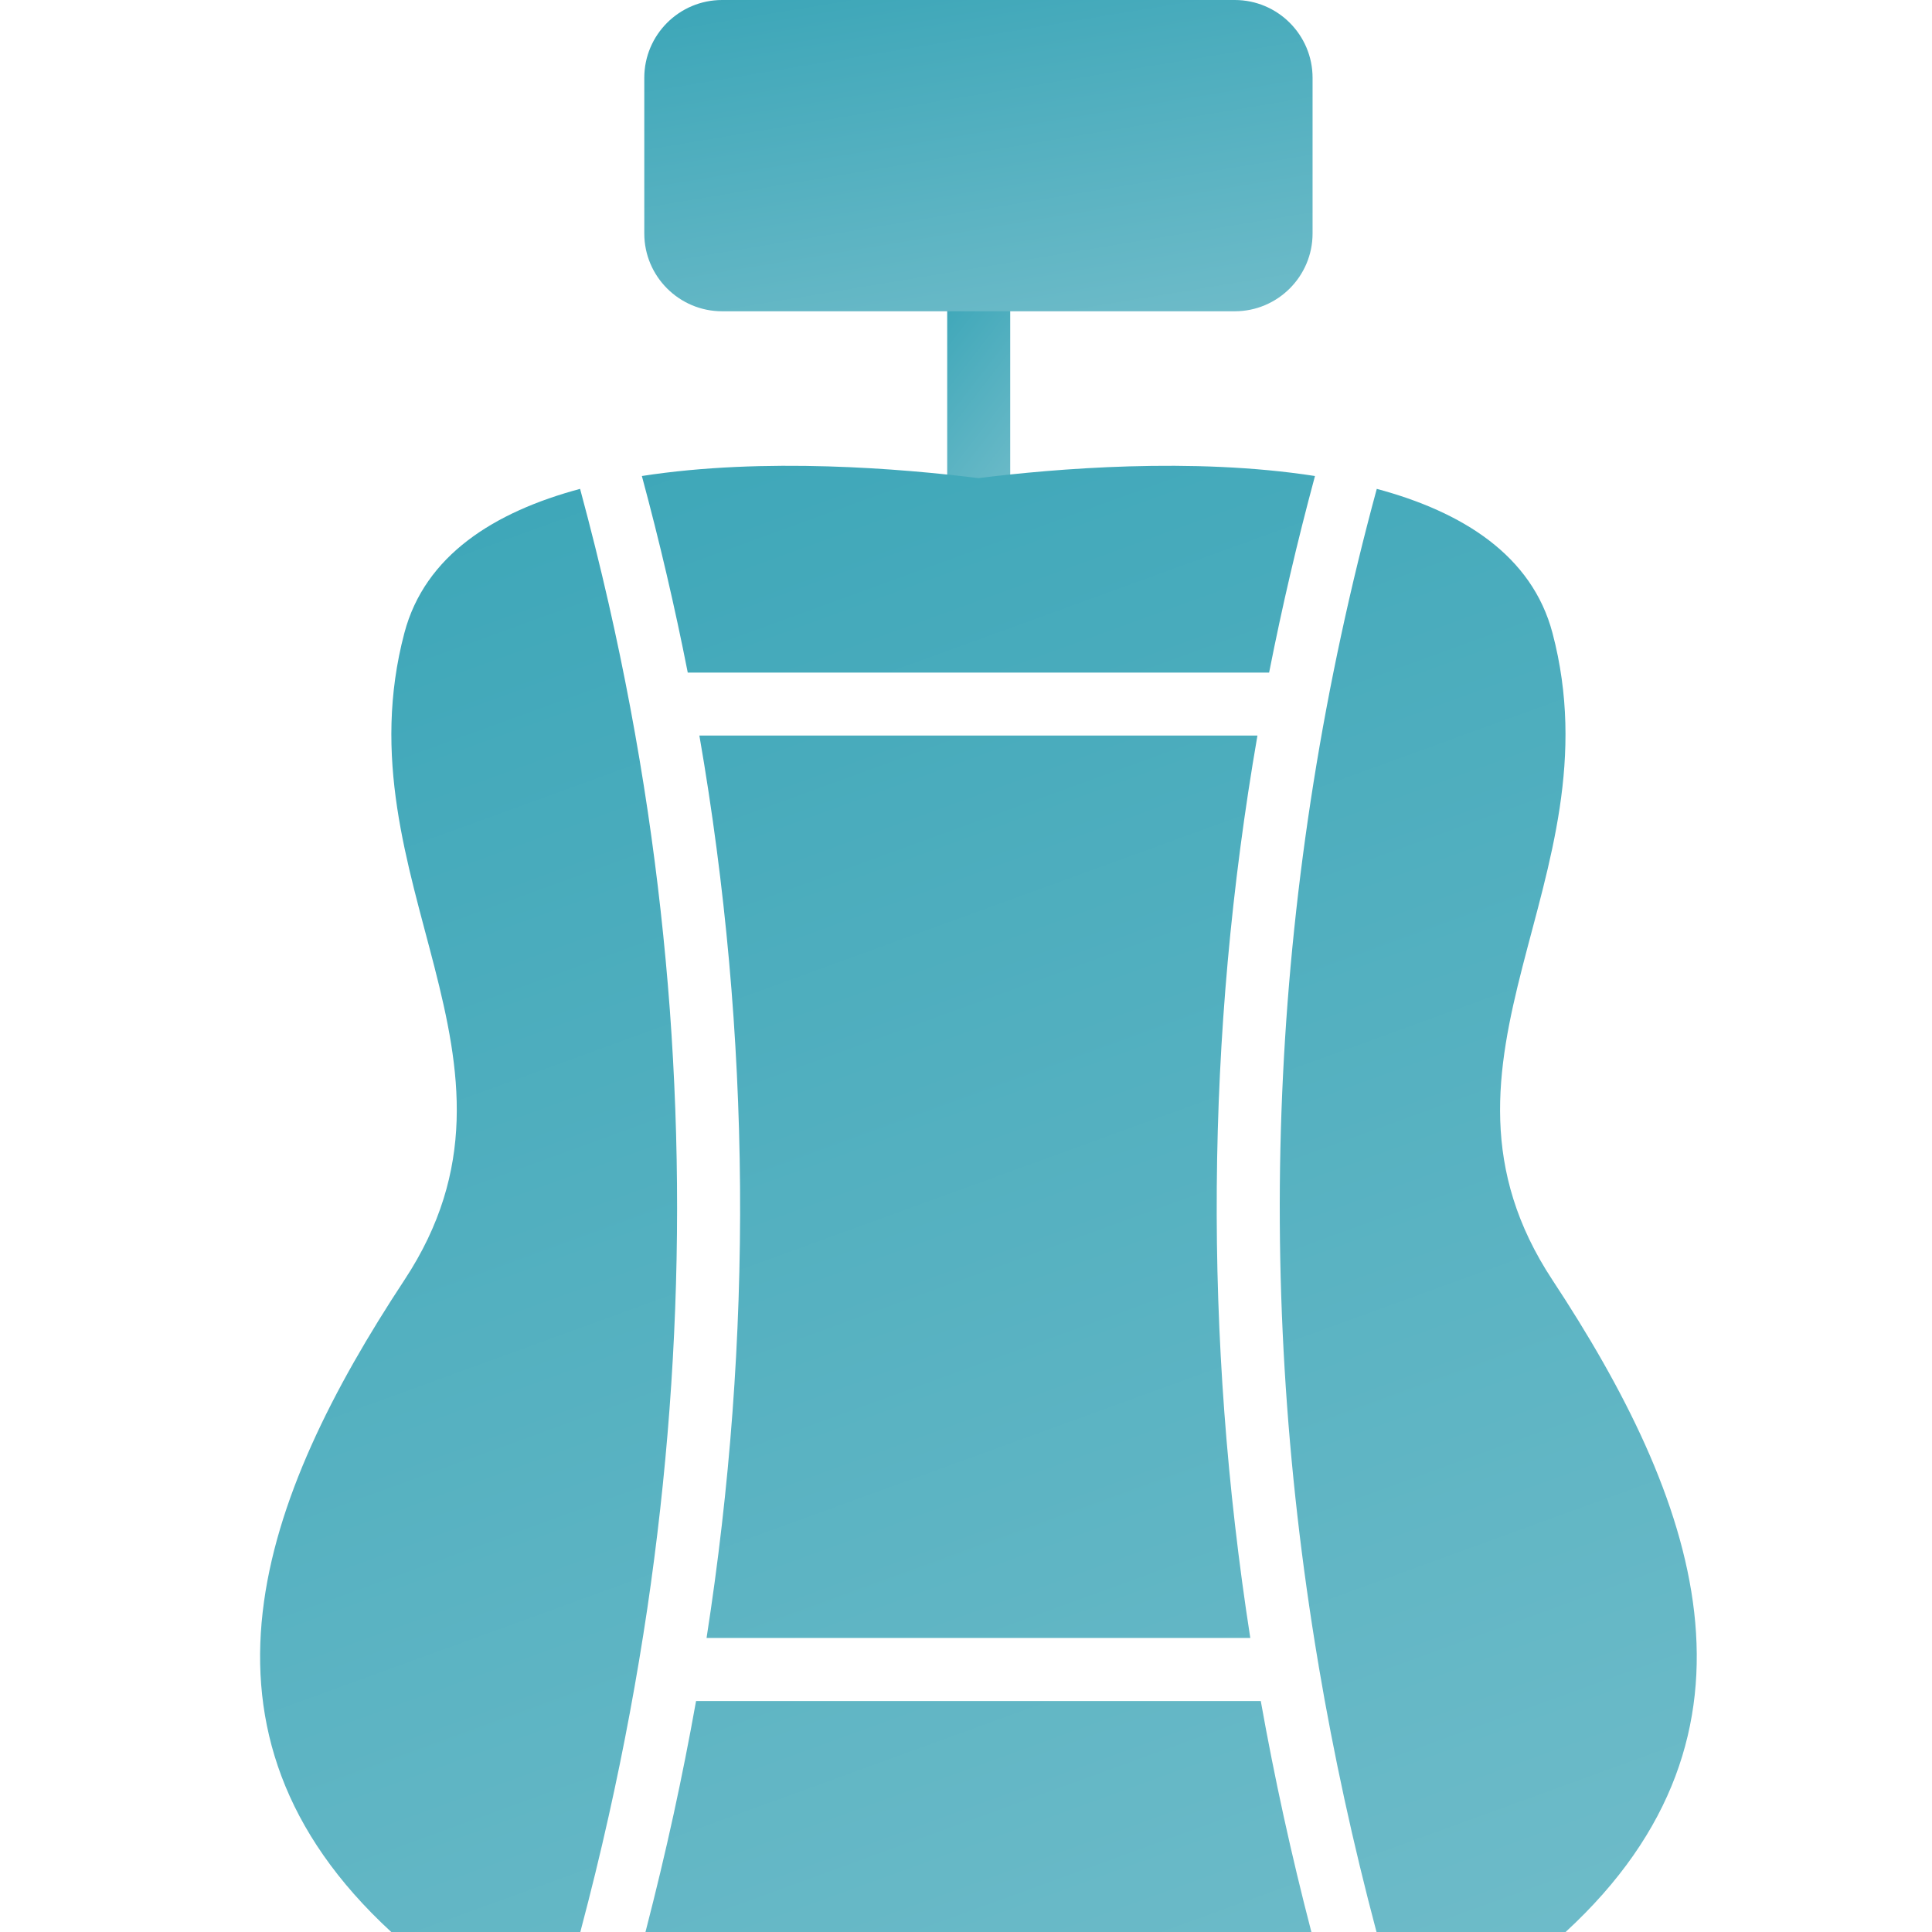
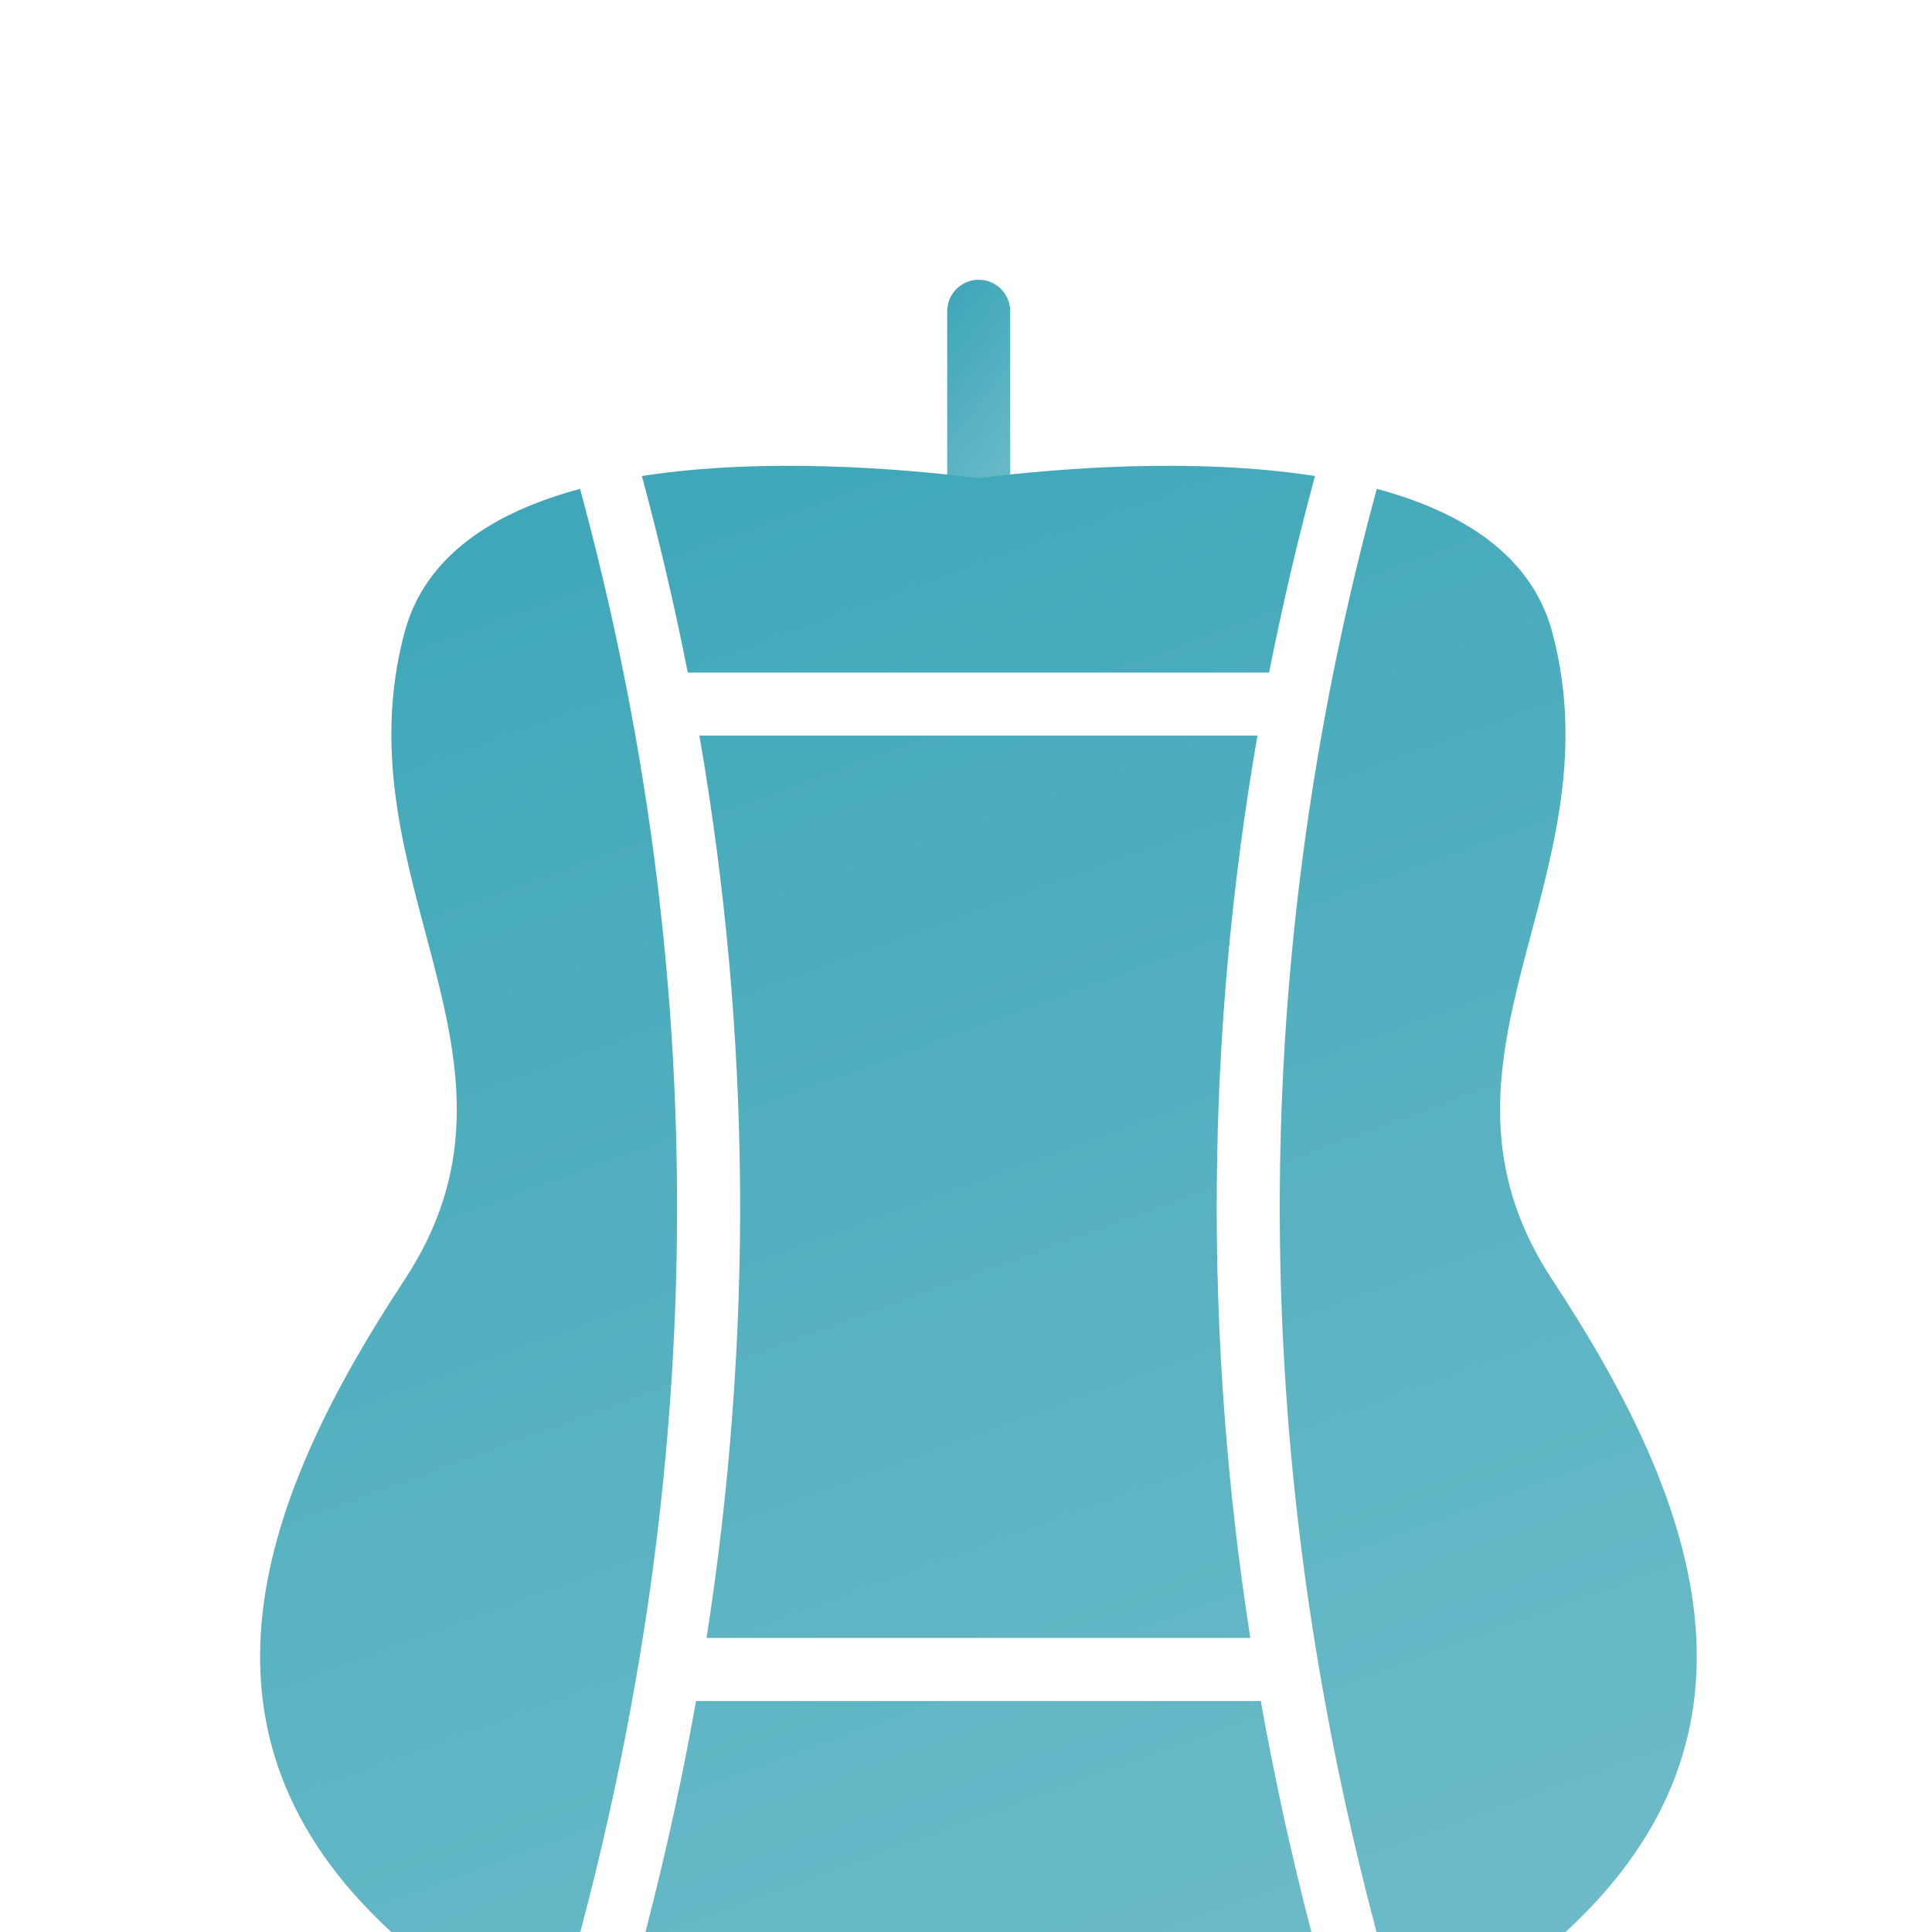
<svg xmlns="http://www.w3.org/2000/svg" width="52" height="52" viewBox="0 0 52 52" fill="none">
  <path fill-rule="evenodd" clip-rule="evenodd" d="M25.494 8.378V12.844C25.494 13.312 25.874 13.692 26.342 13.692C26.81 13.692 27.19 13.312 27.19 12.844V8.378C27.19 7.91 26.81 7.53 26.342 7.53C25.874 7.53 25.494 7.91 25.494 8.378Z" fill="url(#paint0_linear_178_454)" />
-   <path fill-rule="evenodd" clip-rule="evenodd" d="M35.328 2.095C35.328 0.938 34.389 0 33.233 0H19.436C18.28 0 17.341 0.938 17.341 2.095V6.284C17.341 7.439 18.28 8.378 19.436 8.378H33.233C34.389 8.378 35.328 7.439 35.328 6.284V2.095Z" fill="url(#paint1_linear_178_454)" />
  <path fill-rule="evenodd" clip-rule="evenodd" d="M15.627 13.21C15.899 14.219 16.152 15.233 16.384 16.252C16.805 18.101 17.156 19.966 17.435 21.842C17.698 23.615 17.896 25.398 18.029 27.185C18.159 28.963 18.225 30.746 18.224 32.528C18.222 36.131 17.949 39.733 17.422 43.297C17.143 45.172 16.795 47.037 16.381 48.887C16.154 49.905 15.905 50.919 15.638 51.928L15.62 52H10.531C4.674 46.611 7.04 40.288 10.884 34.453C14.805 28.505 9.117 23.723 10.884 17.036C11.437 14.945 13.306 13.777 15.613 13.158L15.627 13.21ZM33.934 45.783H18.735L18.731 45.802C18.55 46.814 18.35 47.823 18.131 48.828C17.904 49.869 17.655 50.906 17.389 51.938L17.373 52H35.296C34.757 49.928 34.303 47.855 33.934 45.783ZM37.056 13.158C39.363 13.777 41.232 14.945 41.785 17.036C43.552 23.723 37.864 28.505 41.785 34.453C45.629 40.288 47.995 46.611 42.138 52H37.049C36.416 49.616 35.897 47.232 35.494 44.849C35.49 44.812 35.483 44.775 35.476 44.74C33.709 34.213 34.199 23.686 37.056 13.158ZM33.844 19.798H18.824C20.227 27.896 20.275 35.992 19.017 44.087H33.652C32.393 35.991 32.441 27.895 33.844 19.798ZM17.276 12.812C20.571 12.299 24.29 12.614 26.334 12.869C28.379 12.614 32.097 12.299 35.392 12.812L35.382 12.853C35.149 13.718 34.93 14.587 34.727 15.459C34.525 16.324 34.338 17.193 34.166 18.064L34.158 18.103H18.511C18.164 16.339 17.752 14.576 17.276 12.812Z" fill="url(#paint2_linear_178_454)" />
  <defs>
    <linearGradient id="paint0_linear_178_454" x1="26.081" y1="6.886" x2="30.5" y2="10.301" gradientUnits="userSpaceOnUse">
      <stop stop-color="#3CA6B8" />
      <stop offset="1" stop-color="#74BECB" />
    </linearGradient>
    <linearGradient id="paint1_linear_178_454" x1="23.562" y1="-0.876" x2="25.568" y2="11.214" gradientUnits="userSpaceOnUse">
      <stop stop-color="#3CA6B8" />
      <stop offset="1" stop-color="#74BECB" />
    </linearGradient>
    <linearGradient id="paint2_linear_178_454" x1="20.373" y1="8.412" x2="39.163" y2="60.095" gradientUnits="userSpaceOnUse">
      <stop stop-color="#3CA6B8" />
      <stop offset="1" stop-color="#74BECB" />
    </linearGradient>
  </defs>
</svg>